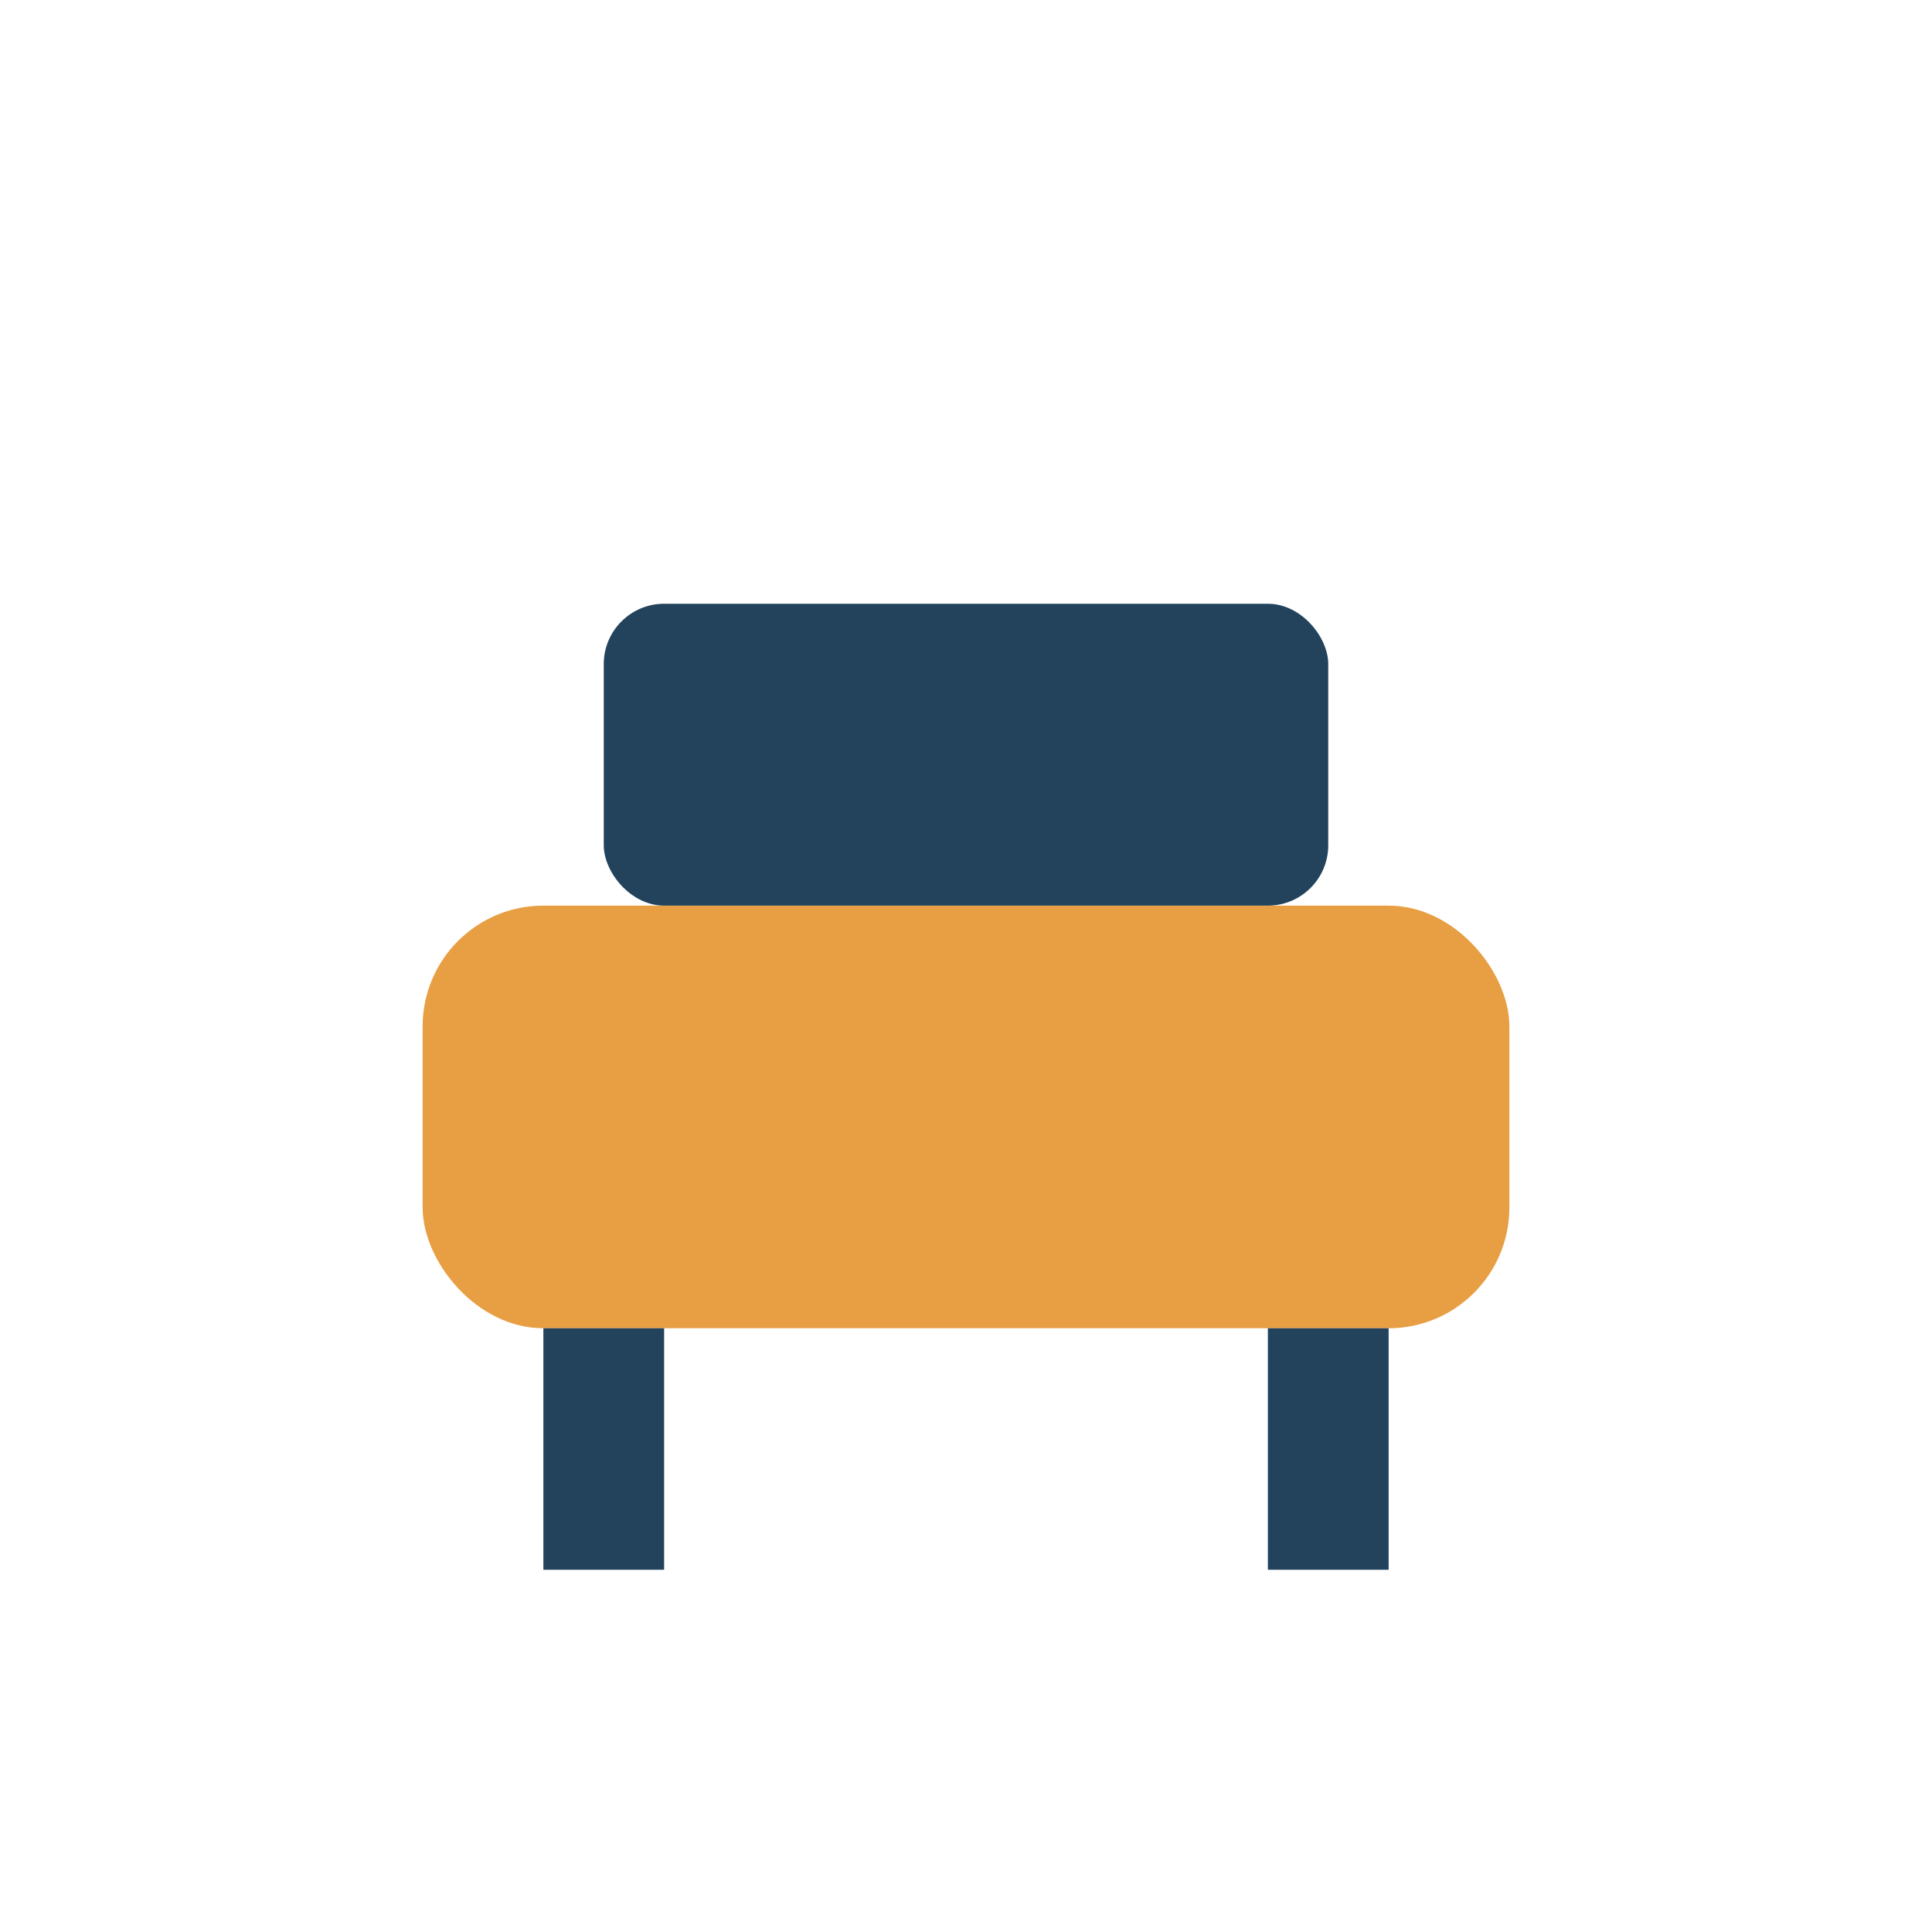
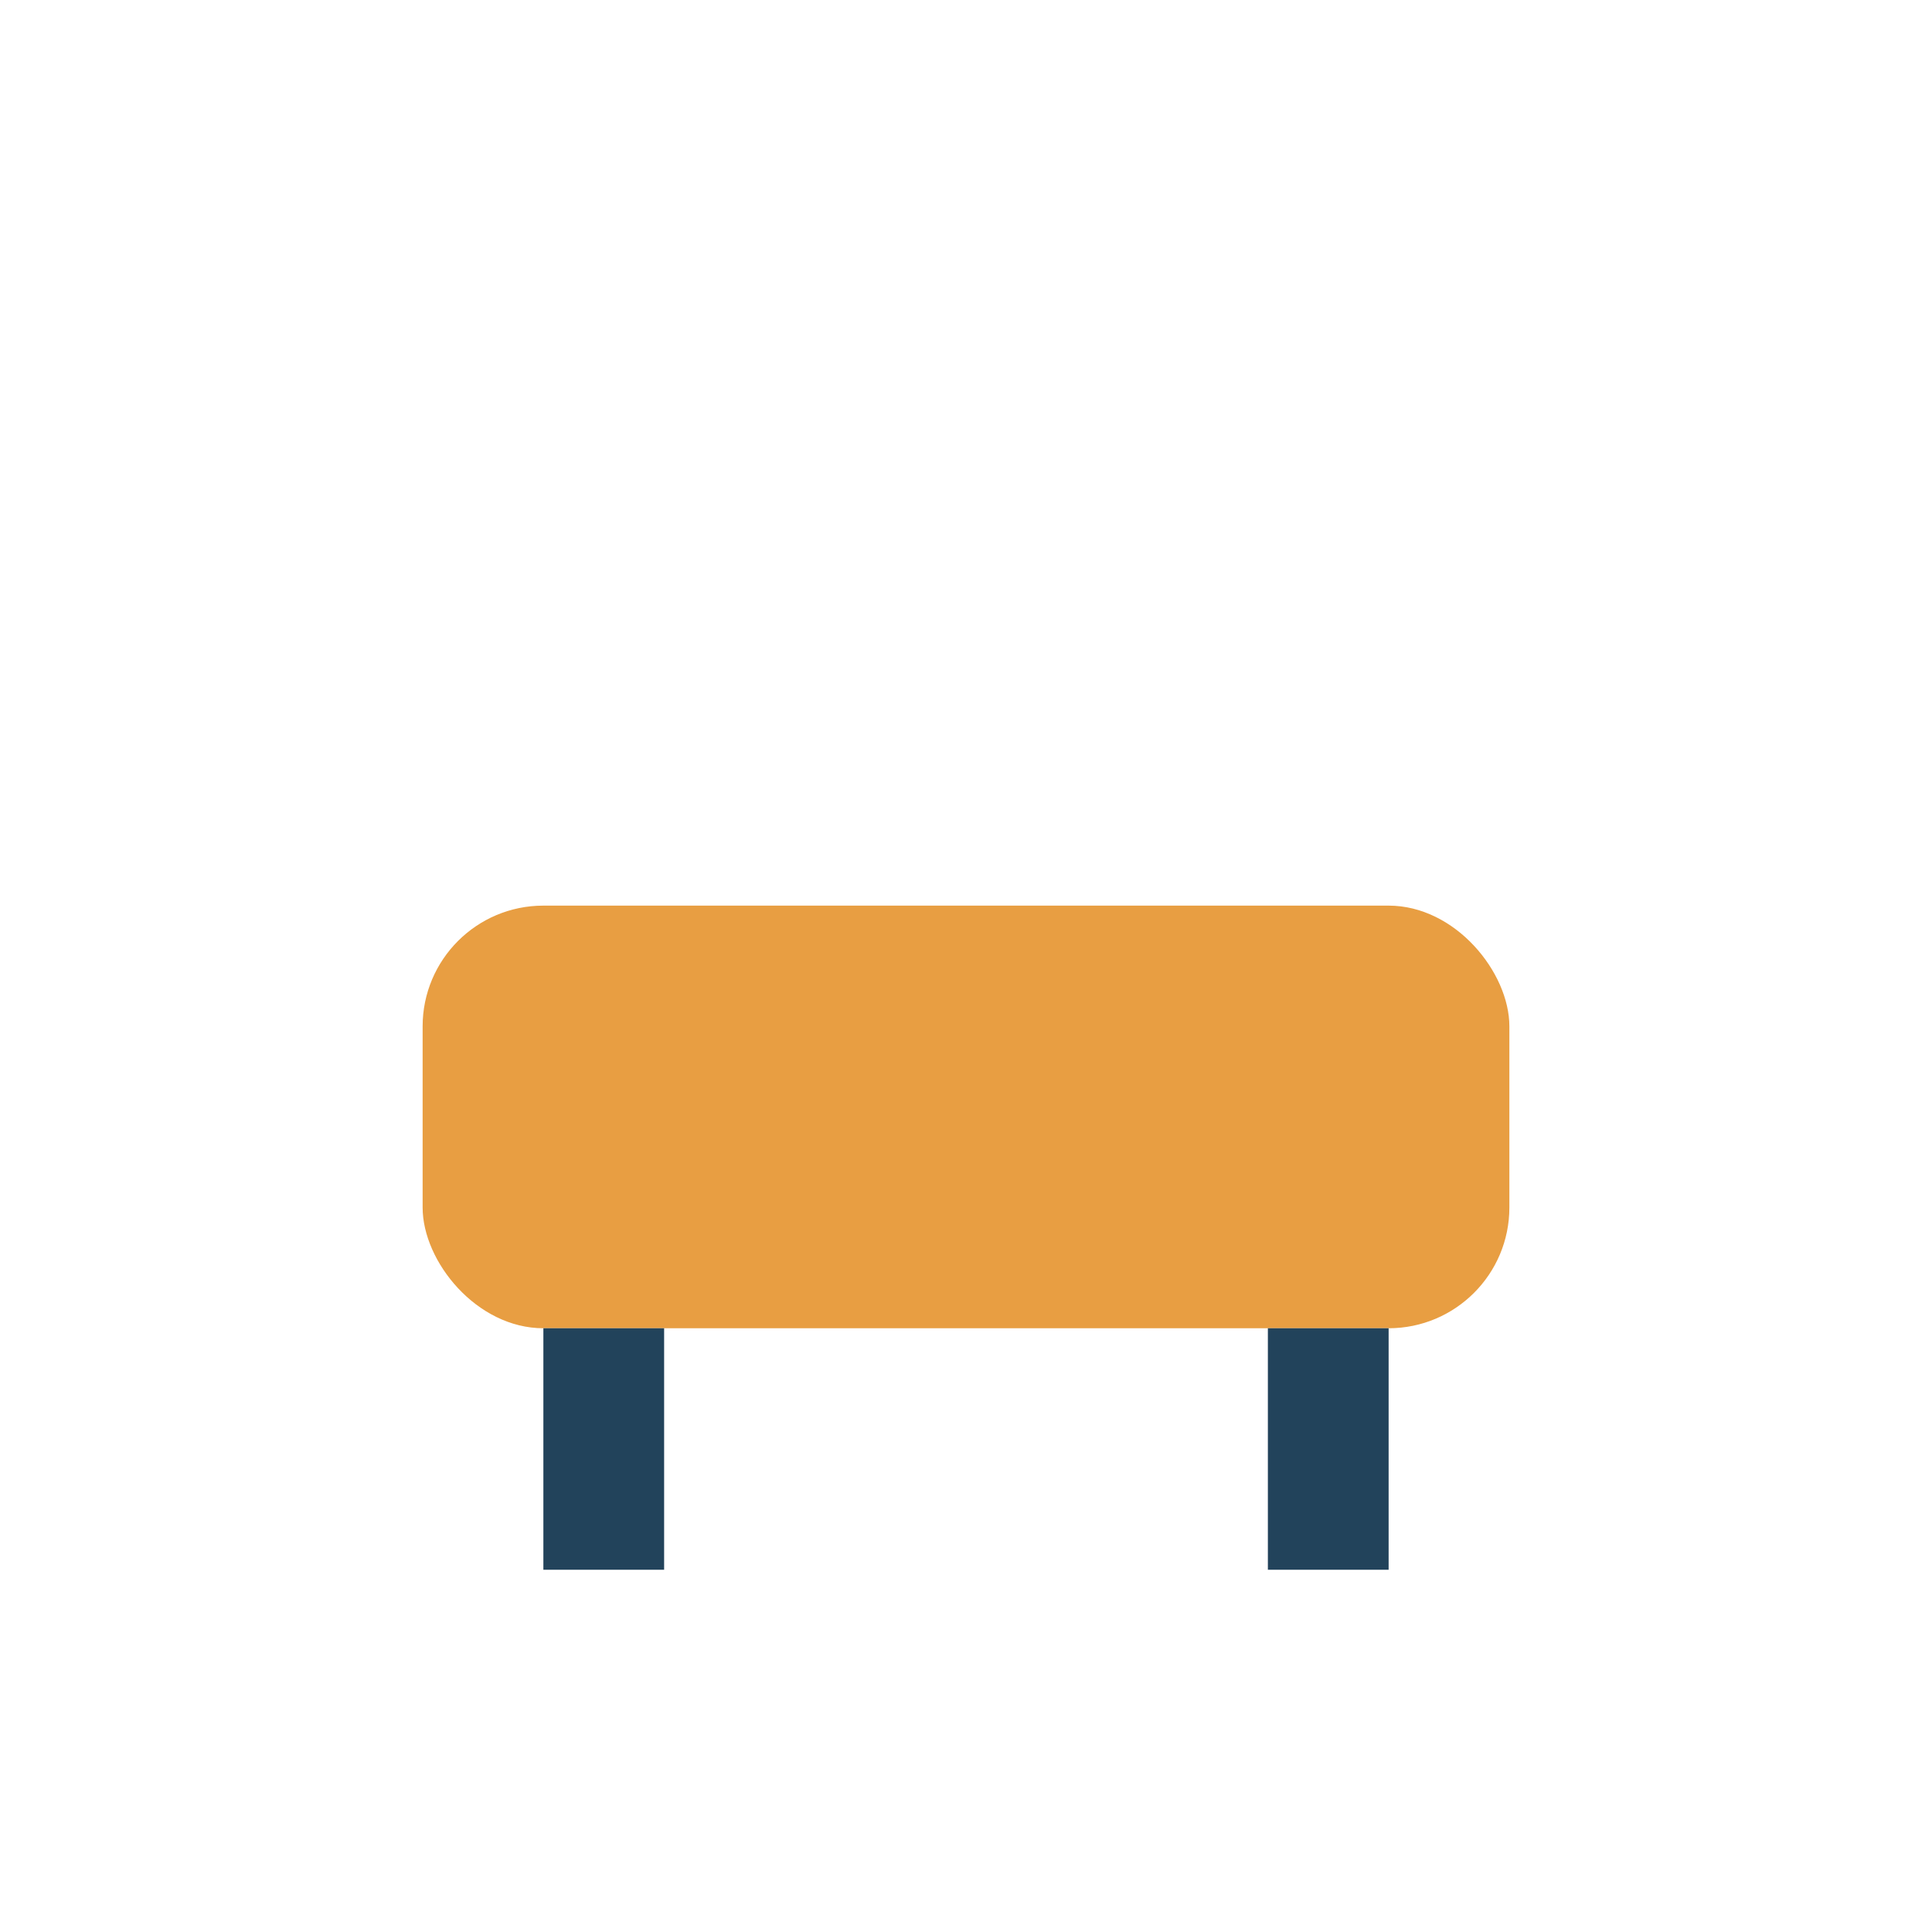
<svg xmlns="http://www.w3.org/2000/svg" width="32" height="32" viewBox="0 0 32 32">
  <rect x="7" y="15" width="18" height="7" rx="2" fill="#E89E42" />
-   <rect x="10" y="10" width="12" height="5" rx="1" fill="#22435B" />
  <rect x="9" y="22" width="2" height="4" fill="#22435B" />
  <rect x="21" y="22" width="2" height="4" fill="#22435B" />
</svg>